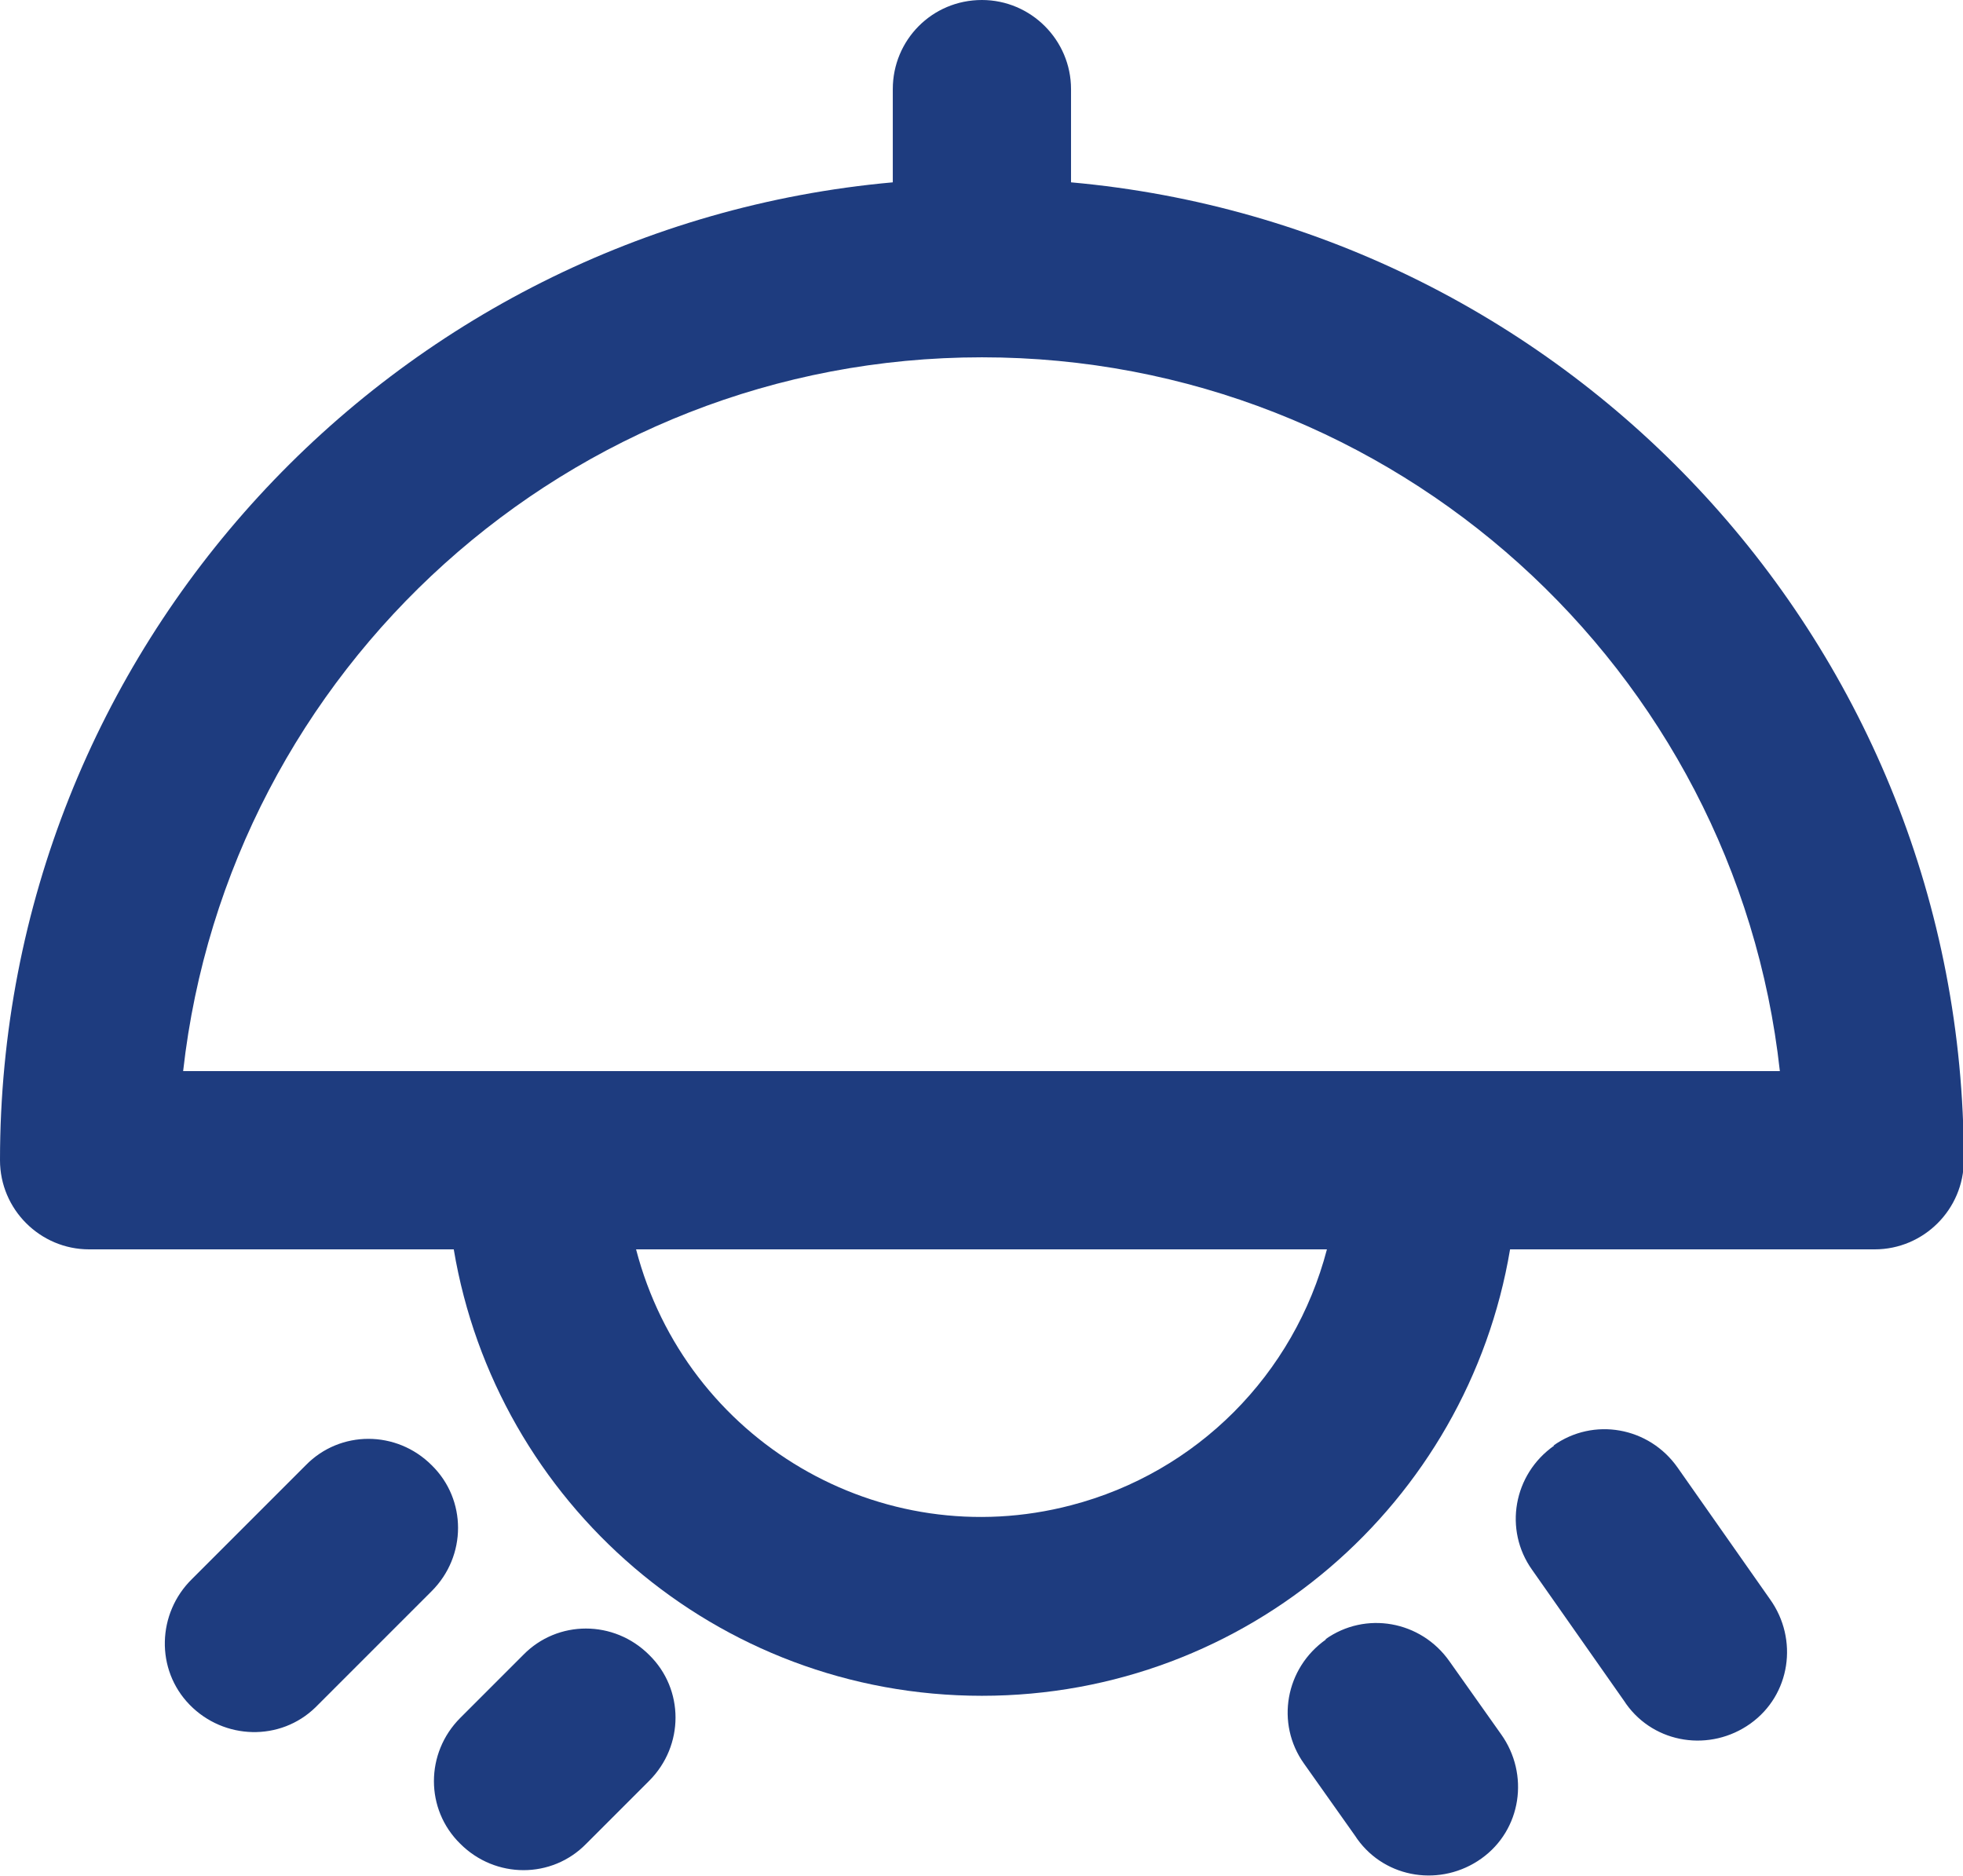
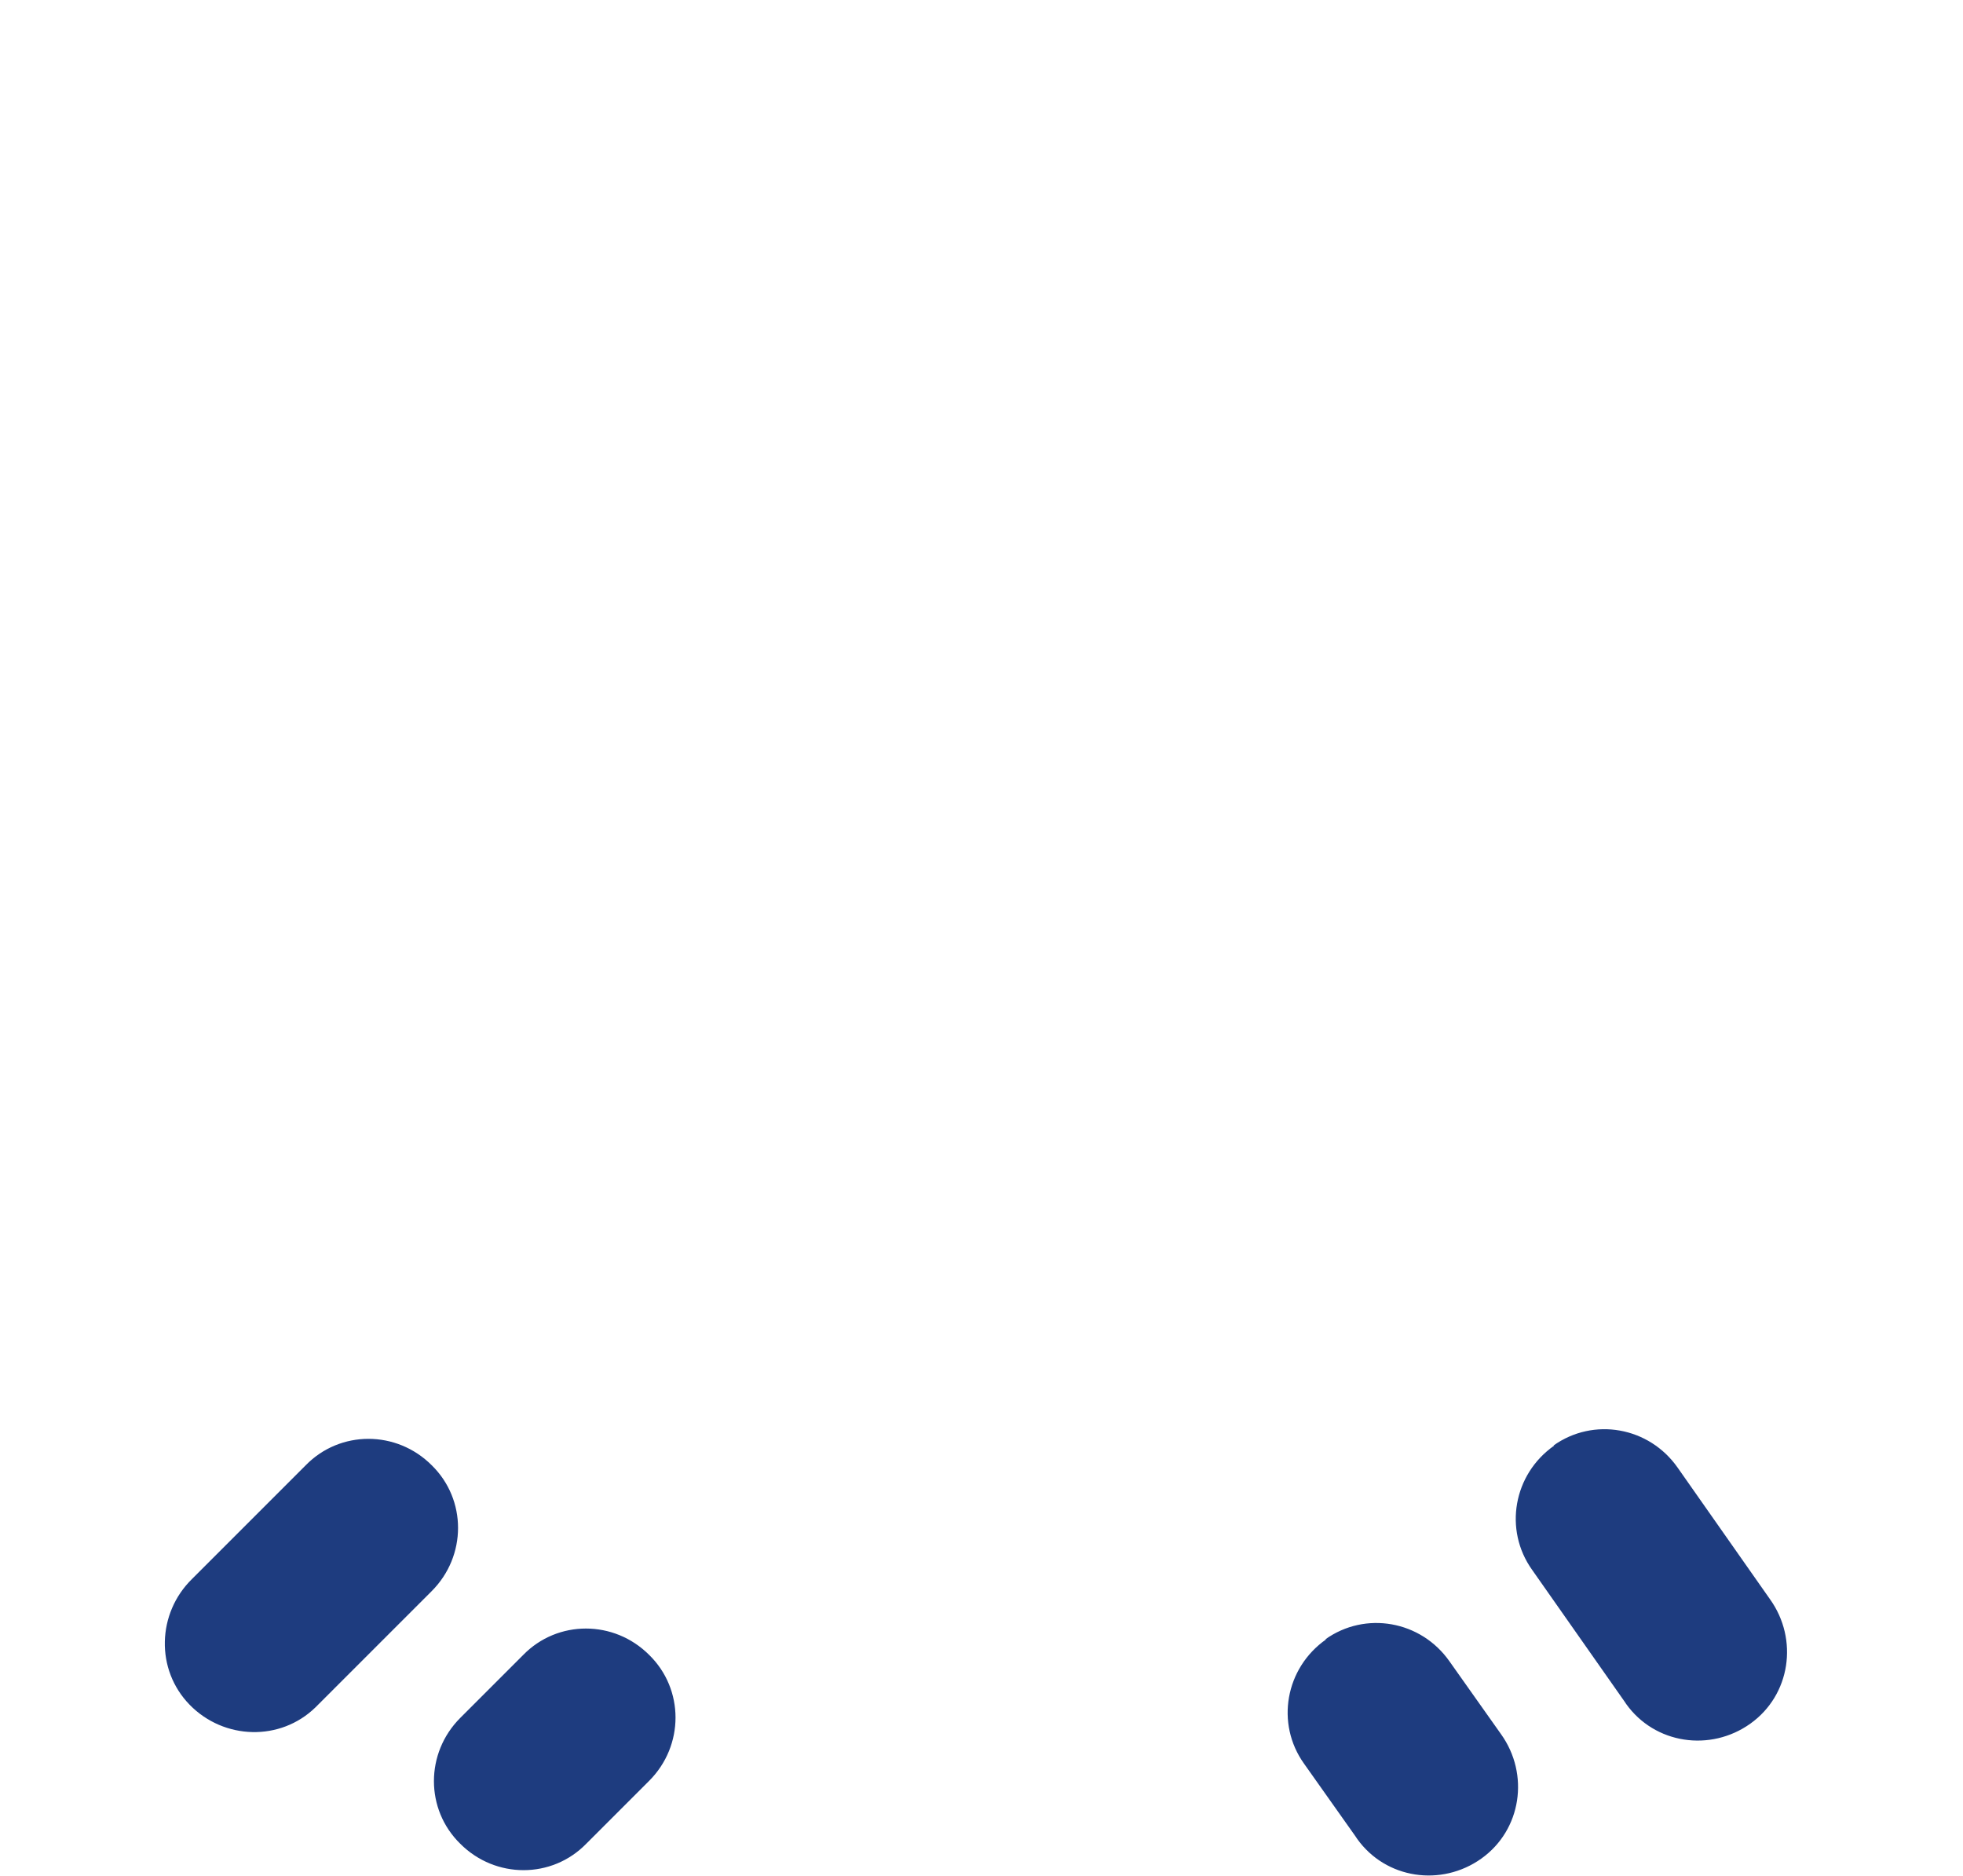
<svg xmlns="http://www.w3.org/2000/svg" id="_层_2" viewBox="0 0 24.01 22.94">
  <defs>
    <style>.cls-1{fill:#1e3c7f;}</style>
  </defs>
  <g id="_层_1-2">
    <g>
-       <path class="cls-1" d="M12.01,0c.6,0,1.09,.49,1.09,1.09h0v1.14c6.12,.55,10.92,5.69,10.92,11.96,0,.6-.49,1.09-1.09,1.09h-4.46c-.52,3.1-3.21,5.46-6.46,5.46s-5.94-2.36-6.46-5.46H1.09C.49,15.28,0,14.79,0,14.19H0C0,7.93,4.8,2.78,10.92,2.23V1.09C10.92,.49,11.4,0,12.01,0Zm9.76,13.1c-.54-4.91-4.71-8.73-9.76-8.73S2.79,8.19,2.24,13.1H21.77Zm-13.99,2.18c.61,2.34,2.99,3.74,5.32,3.13,1.54-.4,2.73-1.6,3.13-3.13H7.78Z" />
      <path class="cls-1" d="M19,17.68c.49-.35,1.17-.23,1.52,.27l1.13,1.61c.35,.49,.25,1.17-.24,1.52-.49,.35-1.17,.25-1.52-.24l-.02-.03-1.13-1.61c-.35-.49-.23-1.17,.27-1.52h0Zm-13.72,1.78c.43-.43,.43-1.12,0-1.54-.43-.43-1.12-.43-1.54,0l-1.39,1.39c-.43,.42-.45,1.11-.03,1.54,.42,.43,1.11,.45,1.54,.03l.03-.03,1.39-1.39h0Zm10.93,.59c.49-.35,1.17-.23,1.52,.27l.63,.89c.35,.49,.25,1.17-.24,1.52-.49,.35-1.17,.25-1.52-.24l-.02-.03-.63-.89c-.35-.49-.23-1.17,.27-1.52h0Zm-8.27,1.73c.43-.43,.43-1.12,0-1.54-.43-.43-1.12-.43-1.54,0l-.77,.77c-.43,.43-.43,1.12,0,1.54,.43,.43,1.12,.43,1.54,0l.77-.77Z" />
    </g>
  </g>
</svg>